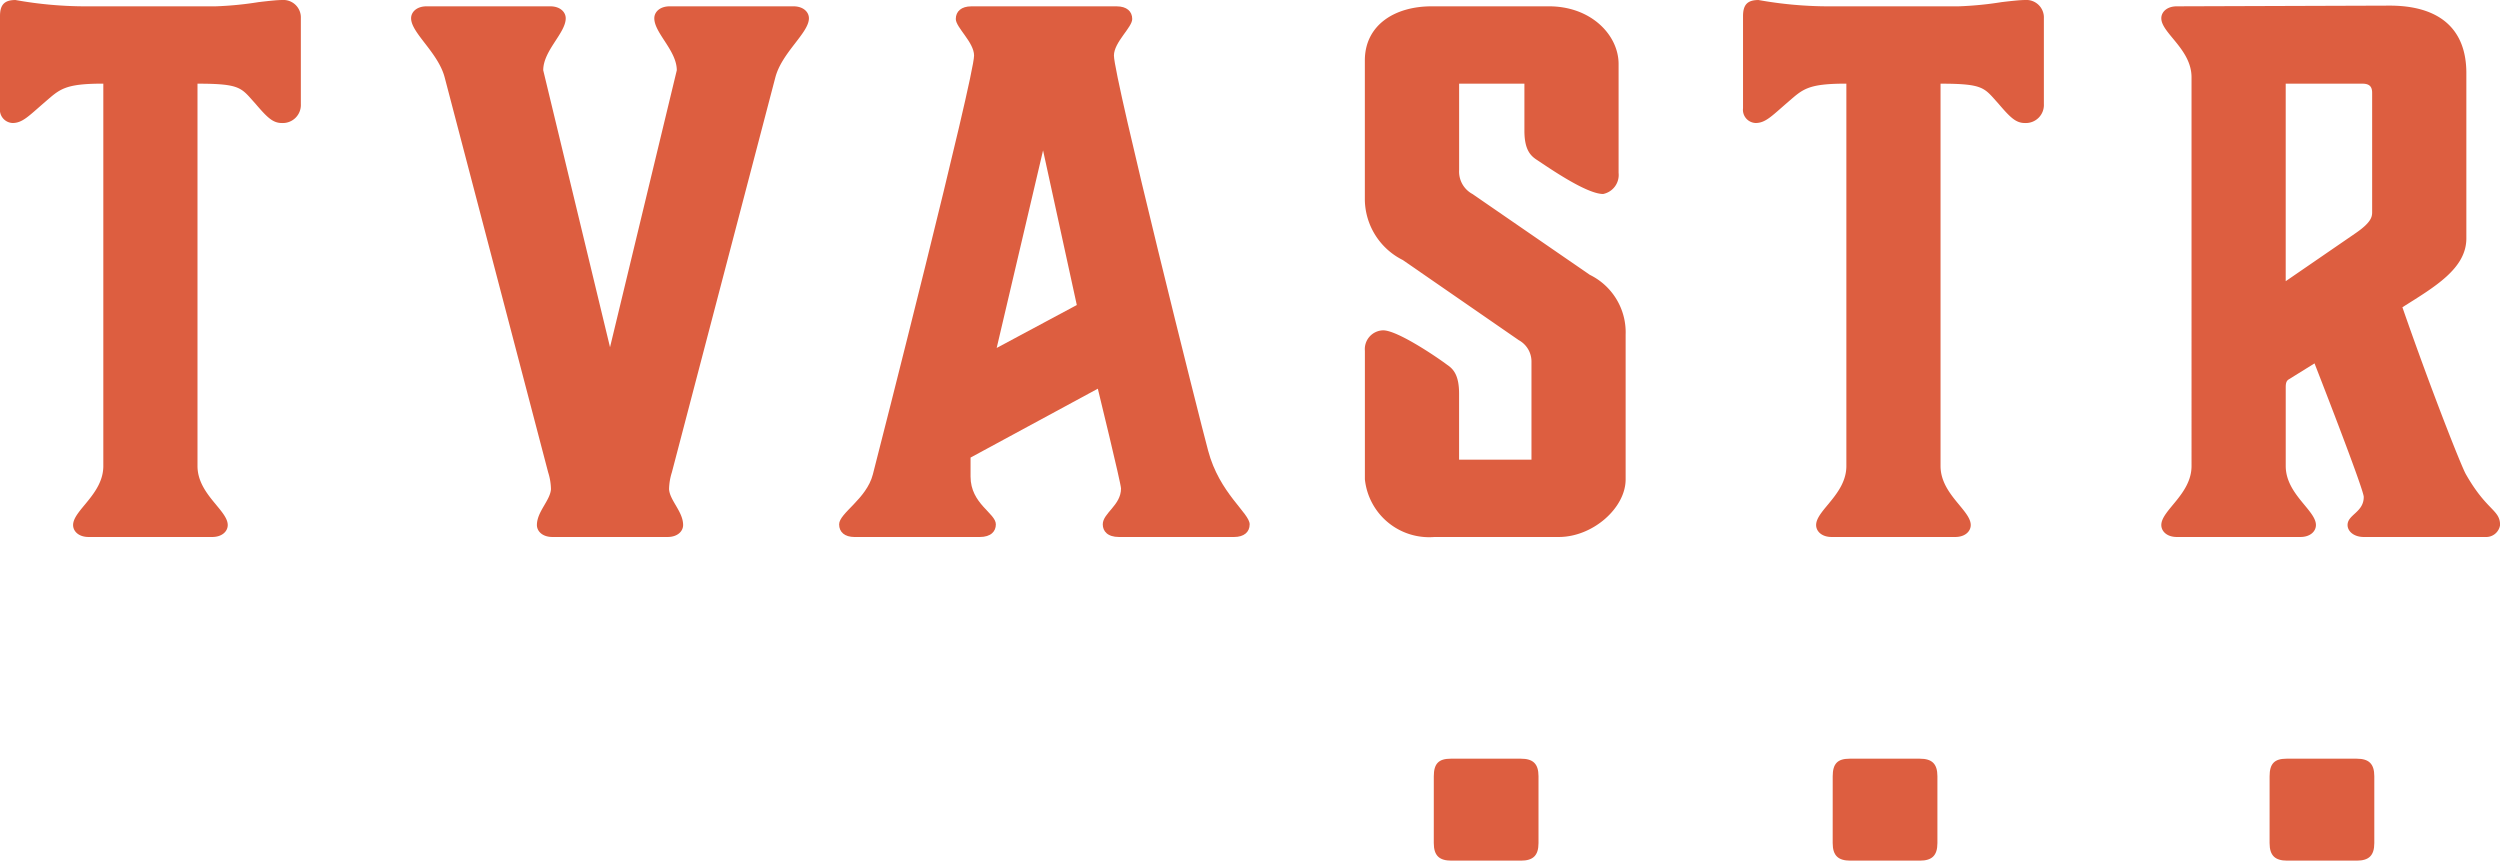
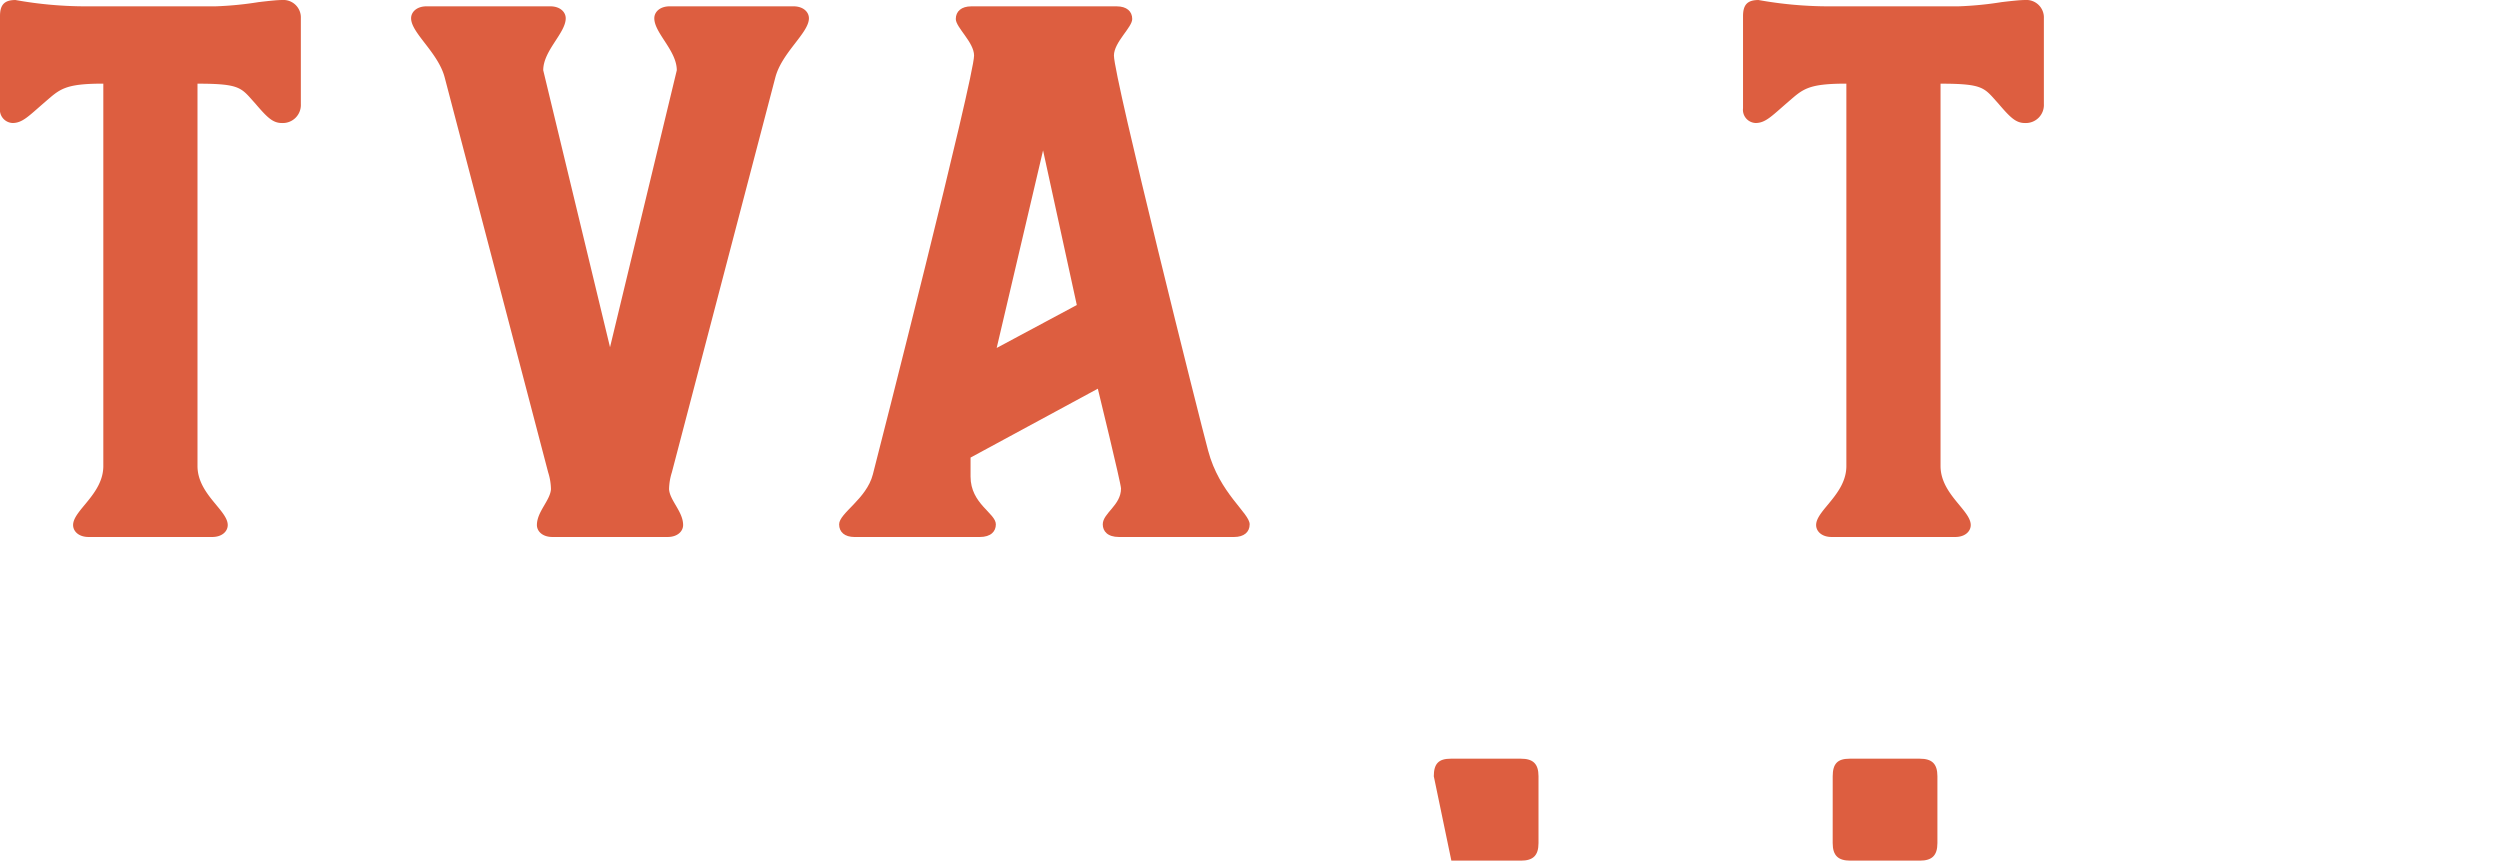
<svg xmlns="http://www.w3.org/2000/svg" width="131.61" height="45.307" viewBox="0 0 131.61 45.307">
  <defs>
    <style>.a{isolation:isolate;}.b{fill:#dd5e40;}</style>
  </defs>
  <g transform="translate(-606.486 -357.381)">
    <g class="a">
      <g class="a">
        <path class="b" d="M616.883,381.913c0,1.481,1.592,2.331,1.592,3.108,0,.333-.3.629-.814.629h-6.513c-.518,0-.814-.3-.814-.629,0-.777,1.591-1.627,1.591-3.108V361.784c-2.072,0-2.294.3-3.108,1s-1.147,1.072-1.665,1.072a.694.694,0,0,1-.666-.776v-4.848c0-.591.222-.85.814-.85a21.047,21.047,0,0,0,3.7.333h6.809a18.214,18.214,0,0,0,2.294-.223c.629-.074,1-.11,1.221-.11a.922.922,0,0,1,1,.962v4.513a.951.951,0,0,1-1,1c-.481,0-.777-.3-1.407-1.036-.739-.813-.739-1.035-3.034-1.035Z" />
        <path class="b" d="M638.6,375.66l3.515-14.579c0-1.036-1.184-1.962-1.184-2.738,0-.333.295-.629.814-.629h6.512c.518,0,.814.3.814.629,0,.776-1.443,1.812-1.776,3.144l-5.439,20.759a3.129,3.129,0,0,0-.148.888c.037.593.74,1.184.74,1.887,0,.333-.3.629-.814.629h-6.069c-.518,0-.814-.3-.814-.629,0-.7.7-1.294.74-1.887a3.094,3.094,0,0,0-.148-.888l-5.439-20.759c-.333-1.332-1.776-2.368-1.776-3.144,0-.333.3-.629.814-.629h6.513c.517,0,.813.3.813.629,0,.776-1.184,1.7-1.184,2.738Z" />
        <path class="b" d="M672.273,384.984c0,.408-.3.666-.814.666h-6.068c-.593,0-.851-.3-.851-.666,0-.591.961-1,.961-1.886,0-.26-1.221-5.255-1.221-5.255l-6.7,3.626v1c0,1.443,1.332,1.925,1.332,2.516,0,.37-.259.666-.851.666h-6.586c-.519,0-.814-.258-.814-.666,0-.591,1.442-1.332,1.775-2.627.3-1.147,5.329-20.906,5.329-22.053,0-.7-.962-1.481-.962-1.924,0-.407.3-.666.814-.666h7.659c.518,0,.815.259.815.666,0,.443-.963,1.221-.963,1.924,0,1.147,4.552,19.315,4.959,20.8C670.682,383.356,672.273,384.393,672.273,384.984Zm-9.1-11.545-1.776-8.14-2.442,10.4Z" />
-         <path class="b" d="M678.339,382.616v-6.771a.988.988,0,0,1,.963-1.074c.74,0,2.775,1.37,3.367,1.814.333.222.629.555.629,1.517v3.478h3.811v-5.143a1.282,1.282,0,0,0-.666-1.147l-6.106-4.219a3.605,3.605,0,0,1-2-3.145v-7.363c0-1.85,1.555-2.849,3.515-2.849h6.18c2.221,0,3.663,1.516,3.663,3.034v5.735a1.021,1.021,0,0,1-.813,1.11c-.889,0-2.887-1.4-3.516-1.813-.333-.222-.629-.555-.629-1.517v-2.479H683.3v4.551a1.34,1.34,0,0,0,.7,1.258l6.18,4.256a3.369,3.369,0,0,1,1.886,3.145v7.622c0,1.517-1.739,3.034-3.514,3.034H682A3.4,3.4,0,0,1,678.339,382.616Z" />
        <path class="b" d="M708.644,381.913c0,1.481,1.59,2.331,1.59,3.108,0,.333-.3.629-.813.629h-6.513c-.518,0-.814-.3-.814-.629,0-.777,1.592-1.627,1.592-3.108V361.784c-2.073,0-2.295.3-3.109,1s-1.147,1.072-1.665,1.072a.694.694,0,0,1-.666-.776v-4.848c0-.591.222-.85.814-.85a21.046,21.046,0,0,0,3.7.333h6.808a18.179,18.179,0,0,0,2.294-.223c.63-.074,1-.11,1.222-.11a.922.922,0,0,1,1,.962v4.513a.951.951,0,0,1-1,1c-.481,0-.777-.3-1.406-1.036-.741-.813-.741-1.035-3.034-1.035Z" />
-         <path class="b" d="M738.1,385.021a.74.74,0,0,1-.777.629h-6.4c-.519,0-.852-.3-.852-.629,0-.554.852-.666.852-1.48,0-.407-2.591-7.03-2.591-7.03l-1.369.85c-.11.075-.147.186-.147.408v4.144c0,1.481,1.59,2.331,1.59,3.108,0,.333-.3.629-.814.629h-6.512c-.518,0-.814-.3-.814-.629,0-.777,1.591-1.627,1.591-3.108V361.451c0-1.48-1.591-2.332-1.591-3.108,0-.333.3-.629.814-.629l11.212-.037c2.479,0,4.033,1.109,4.033,3.552v8.7c0,1.592-1.665,2.554-3.367,3.627,1.517,4.366,3.07,8.288,3.33,8.769C737.393,384.281,738.1,384.207,738.1,385.021Zm-11.285-23.237v10.4l3.663-2.517c.813-.555.887-.851.887-1.109v-6.291c0-.333-.147-.481-.517-.481Z" />
      </g>
    </g>
    <g class="a">
      <g class="a">
-         <path class="b" d="M681.967,398.247c0-.666.259-.925.888-.925h3.7c.629,0,.924.259.924.925v3.516c0,.666-.295.925-.924.925h-3.664c-.629,0-.925-.259-.925-.925Z" />
+         <path class="b" d="M681.967,398.247c0-.666.259-.925.888-.925h3.7c.629,0,.924.259.924.925v3.516c0,.666-.295.925-.924.925h-3.664Z" />
      </g>
    </g>
    <g class="a">
      <g class="a">
        <path class="b" d="M702.967,398.247c0-.666.259-.925.888-.925h3.7c.629,0,.924.259.924.925v3.516c0,.666-.295.925-.924.925h-3.663c-.63,0-.926-.259-.926-.925Z" />
      </g>
    </g>
    <g class="a">
      <g class="a">
-         <path class="b" d="M725.967,398.247c0-.666.259-.925.888-.925h3.7c.629,0,.924.259.924.925v3.516c0,.666-.295.925-.924.925h-3.663c-.63,0-.926-.259-.926-.925Z" />
-       </g>
+         </g>
    </g>
  </g>
</svg>